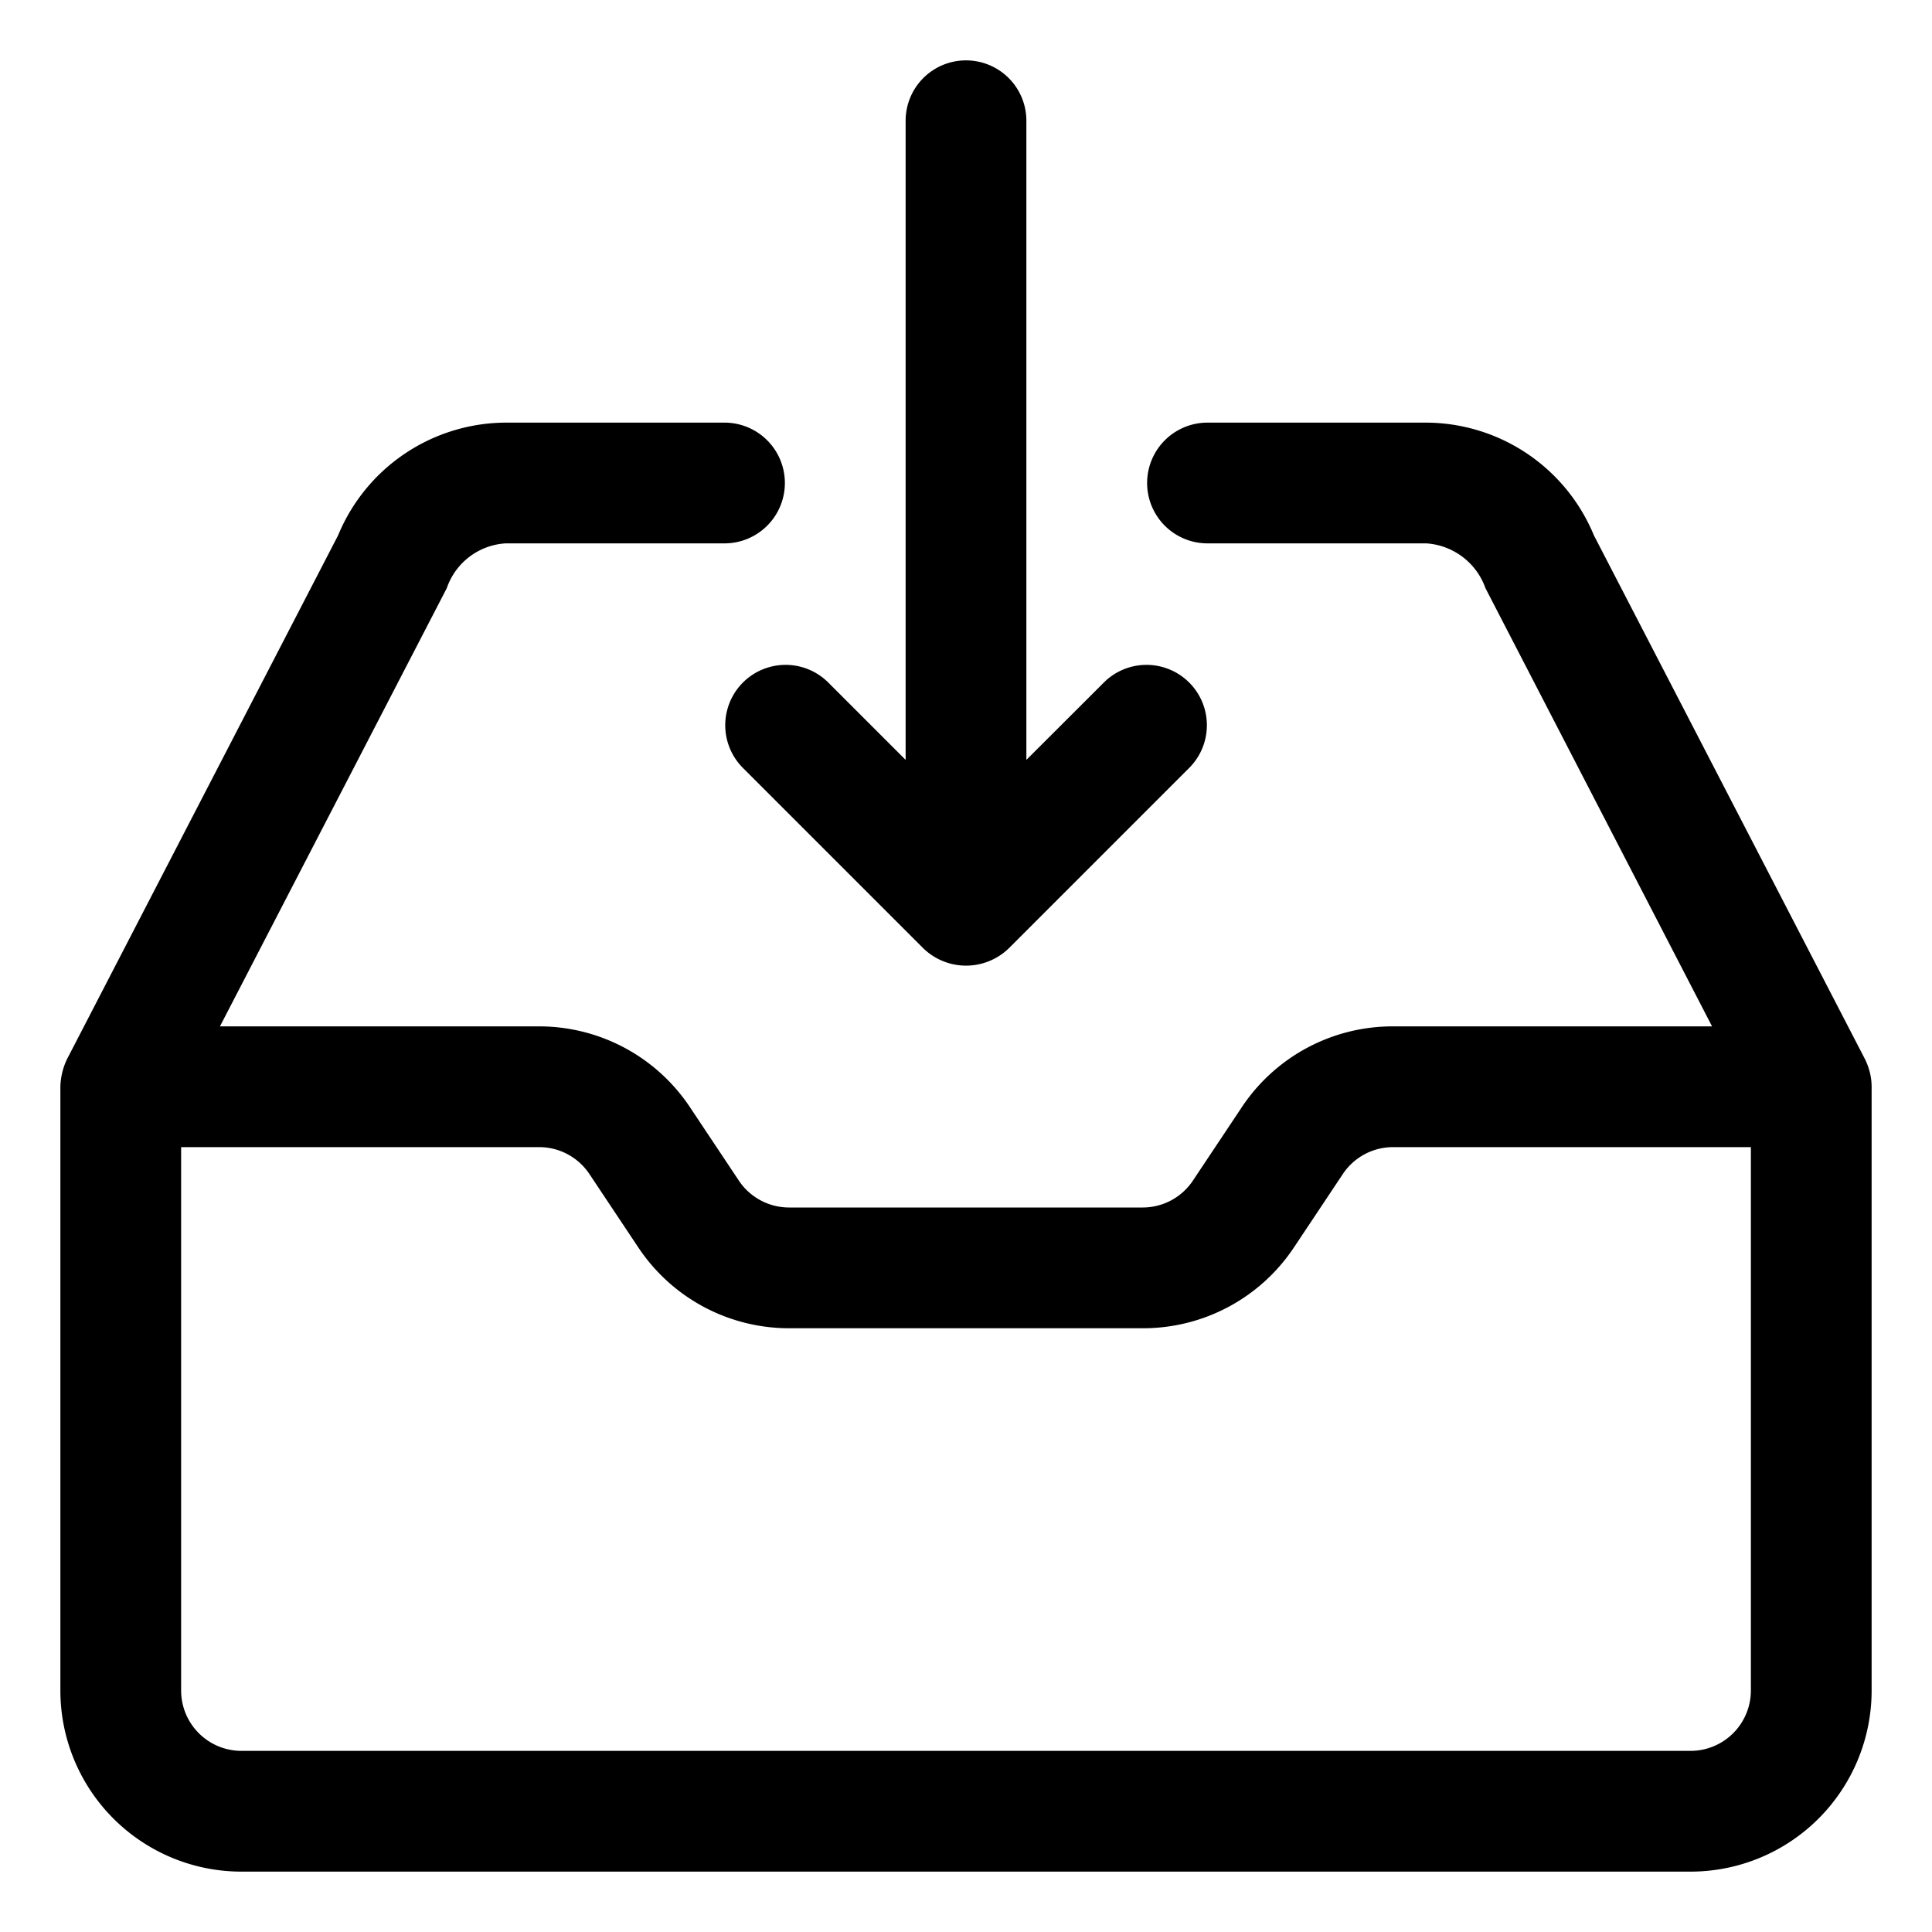
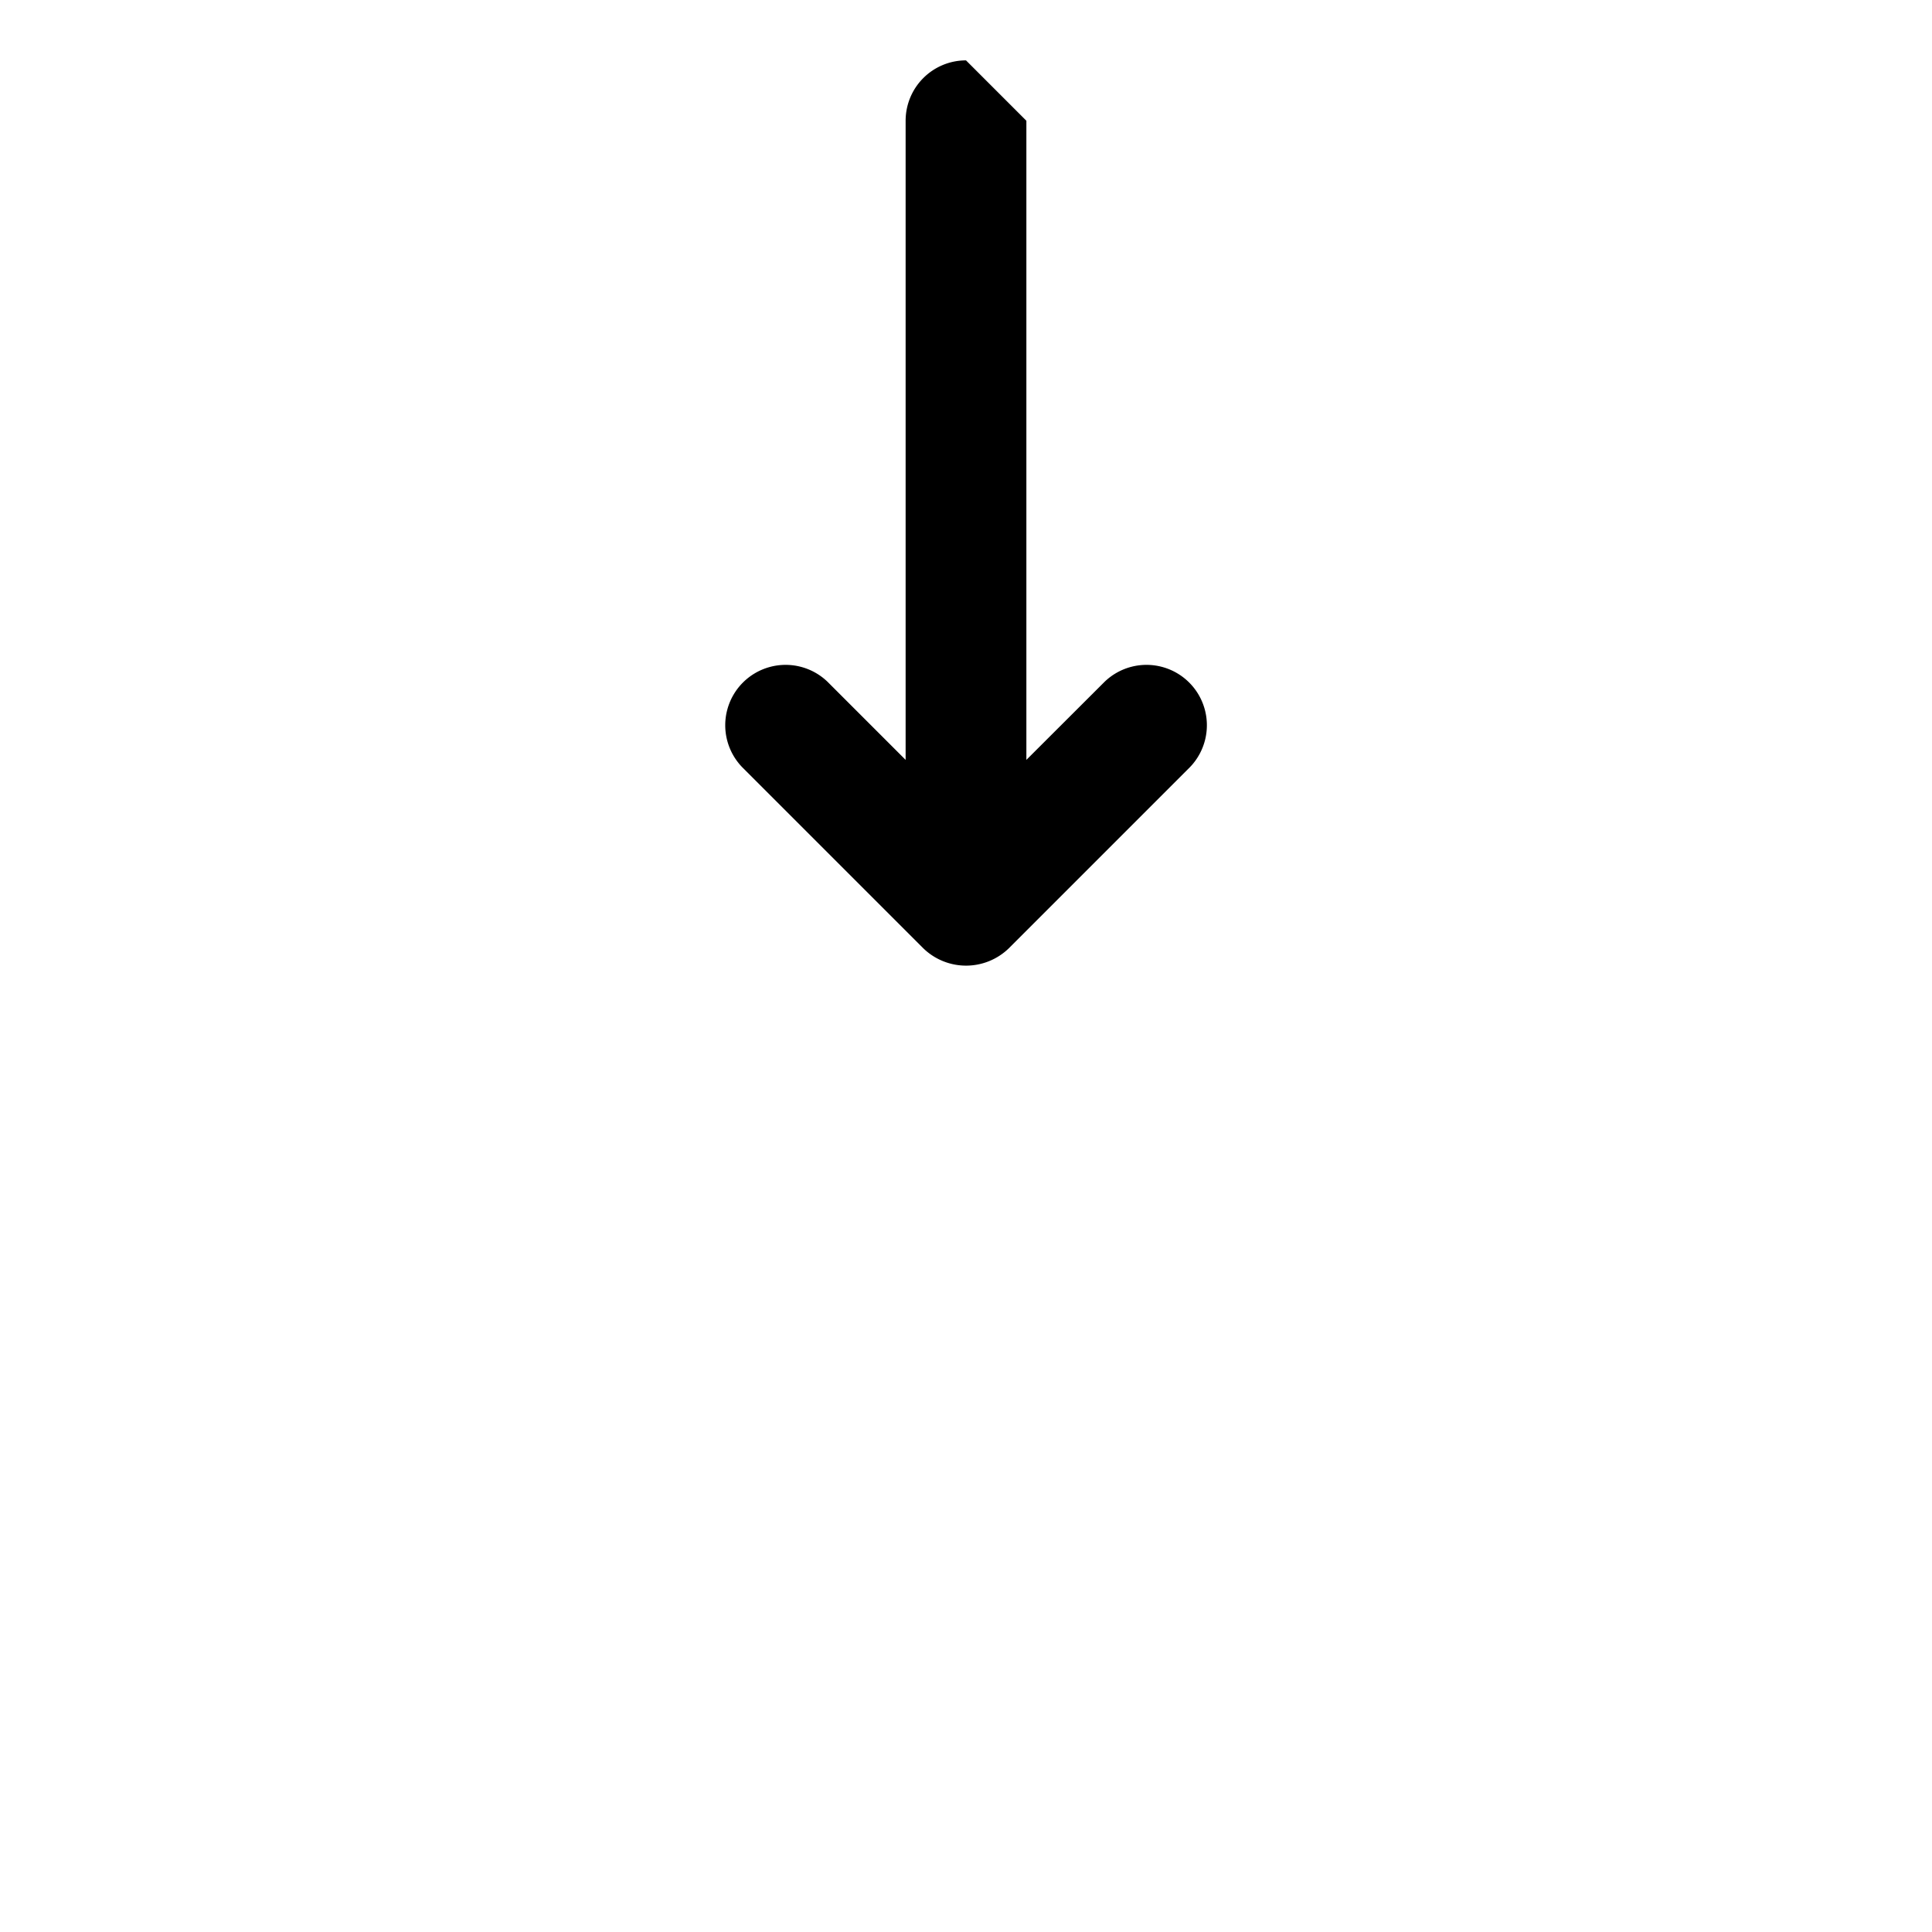
<svg xmlns="http://www.w3.org/2000/svg" id="Layer_1" data-name="Layer 1" viewBox="0 0 32 32" width="512" height="512">
-   <path d="M30.968,17.752a1.115,1.115,0,0,0-.079-.211L26.4,8.867A3.018,3.018,0,0,0,23.626,7H20a1,1,0,0,0,0,2h3.626a1.118,1.118,0,0,1,.978.742L28.357,17H23.07a3,3,0,0,0-2.5,1.336l-.812,1.219A1,1,0,0,1,18.93,20H13.07a1,1,0,0,1-.832-.445l-.812-1.219A3,3,0,0,0,8.93,17H3.643L7.4,9.742A1.1,1.1,0,0,1,8.374,9H12a1,1,0,0,0,0-2H8.374A3.018,3.018,0,0,0,5.6,8.867L1.111,17.541A1.119,1.119,0,0,0,1,18V28a3,3,0,0,0,3,3H28a3,3,0,0,0,3-3V18A.993.993,0,0,0,30.968,17.752ZM29,28a1,1,0,0,1-1,1H4a1,1,0,0,1-1-1V19H8.93a1,1,0,0,1,.832.445l.812,1.219A3,3,0,0,0,13.07,22h5.86a3,3,0,0,0,2.5-1.336l.812-1.219A1,1,0,0,1,23.07,19H29Z" />
-   <path d="M16,1a1,1,0,0,0-1,1V12.586l-1.293-1.293a1,1,0,0,0-1.414,1.414l3,3a1.017,1.017,0,0,0,1.416,0l3-3a1,1,0,0,0-1.414-1.414L17,12.586V2A1,1,0,0,0,16,1Z" />
+   <path d="M16,1a1,1,0,0,0-1,1V12.586l-1.293-1.293a1,1,0,0,0-1.414,1.414l3,3a1.017,1.017,0,0,0,1.416,0l3-3a1,1,0,0,0-1.414-1.414L17,12.586V2Z" />
</svg>